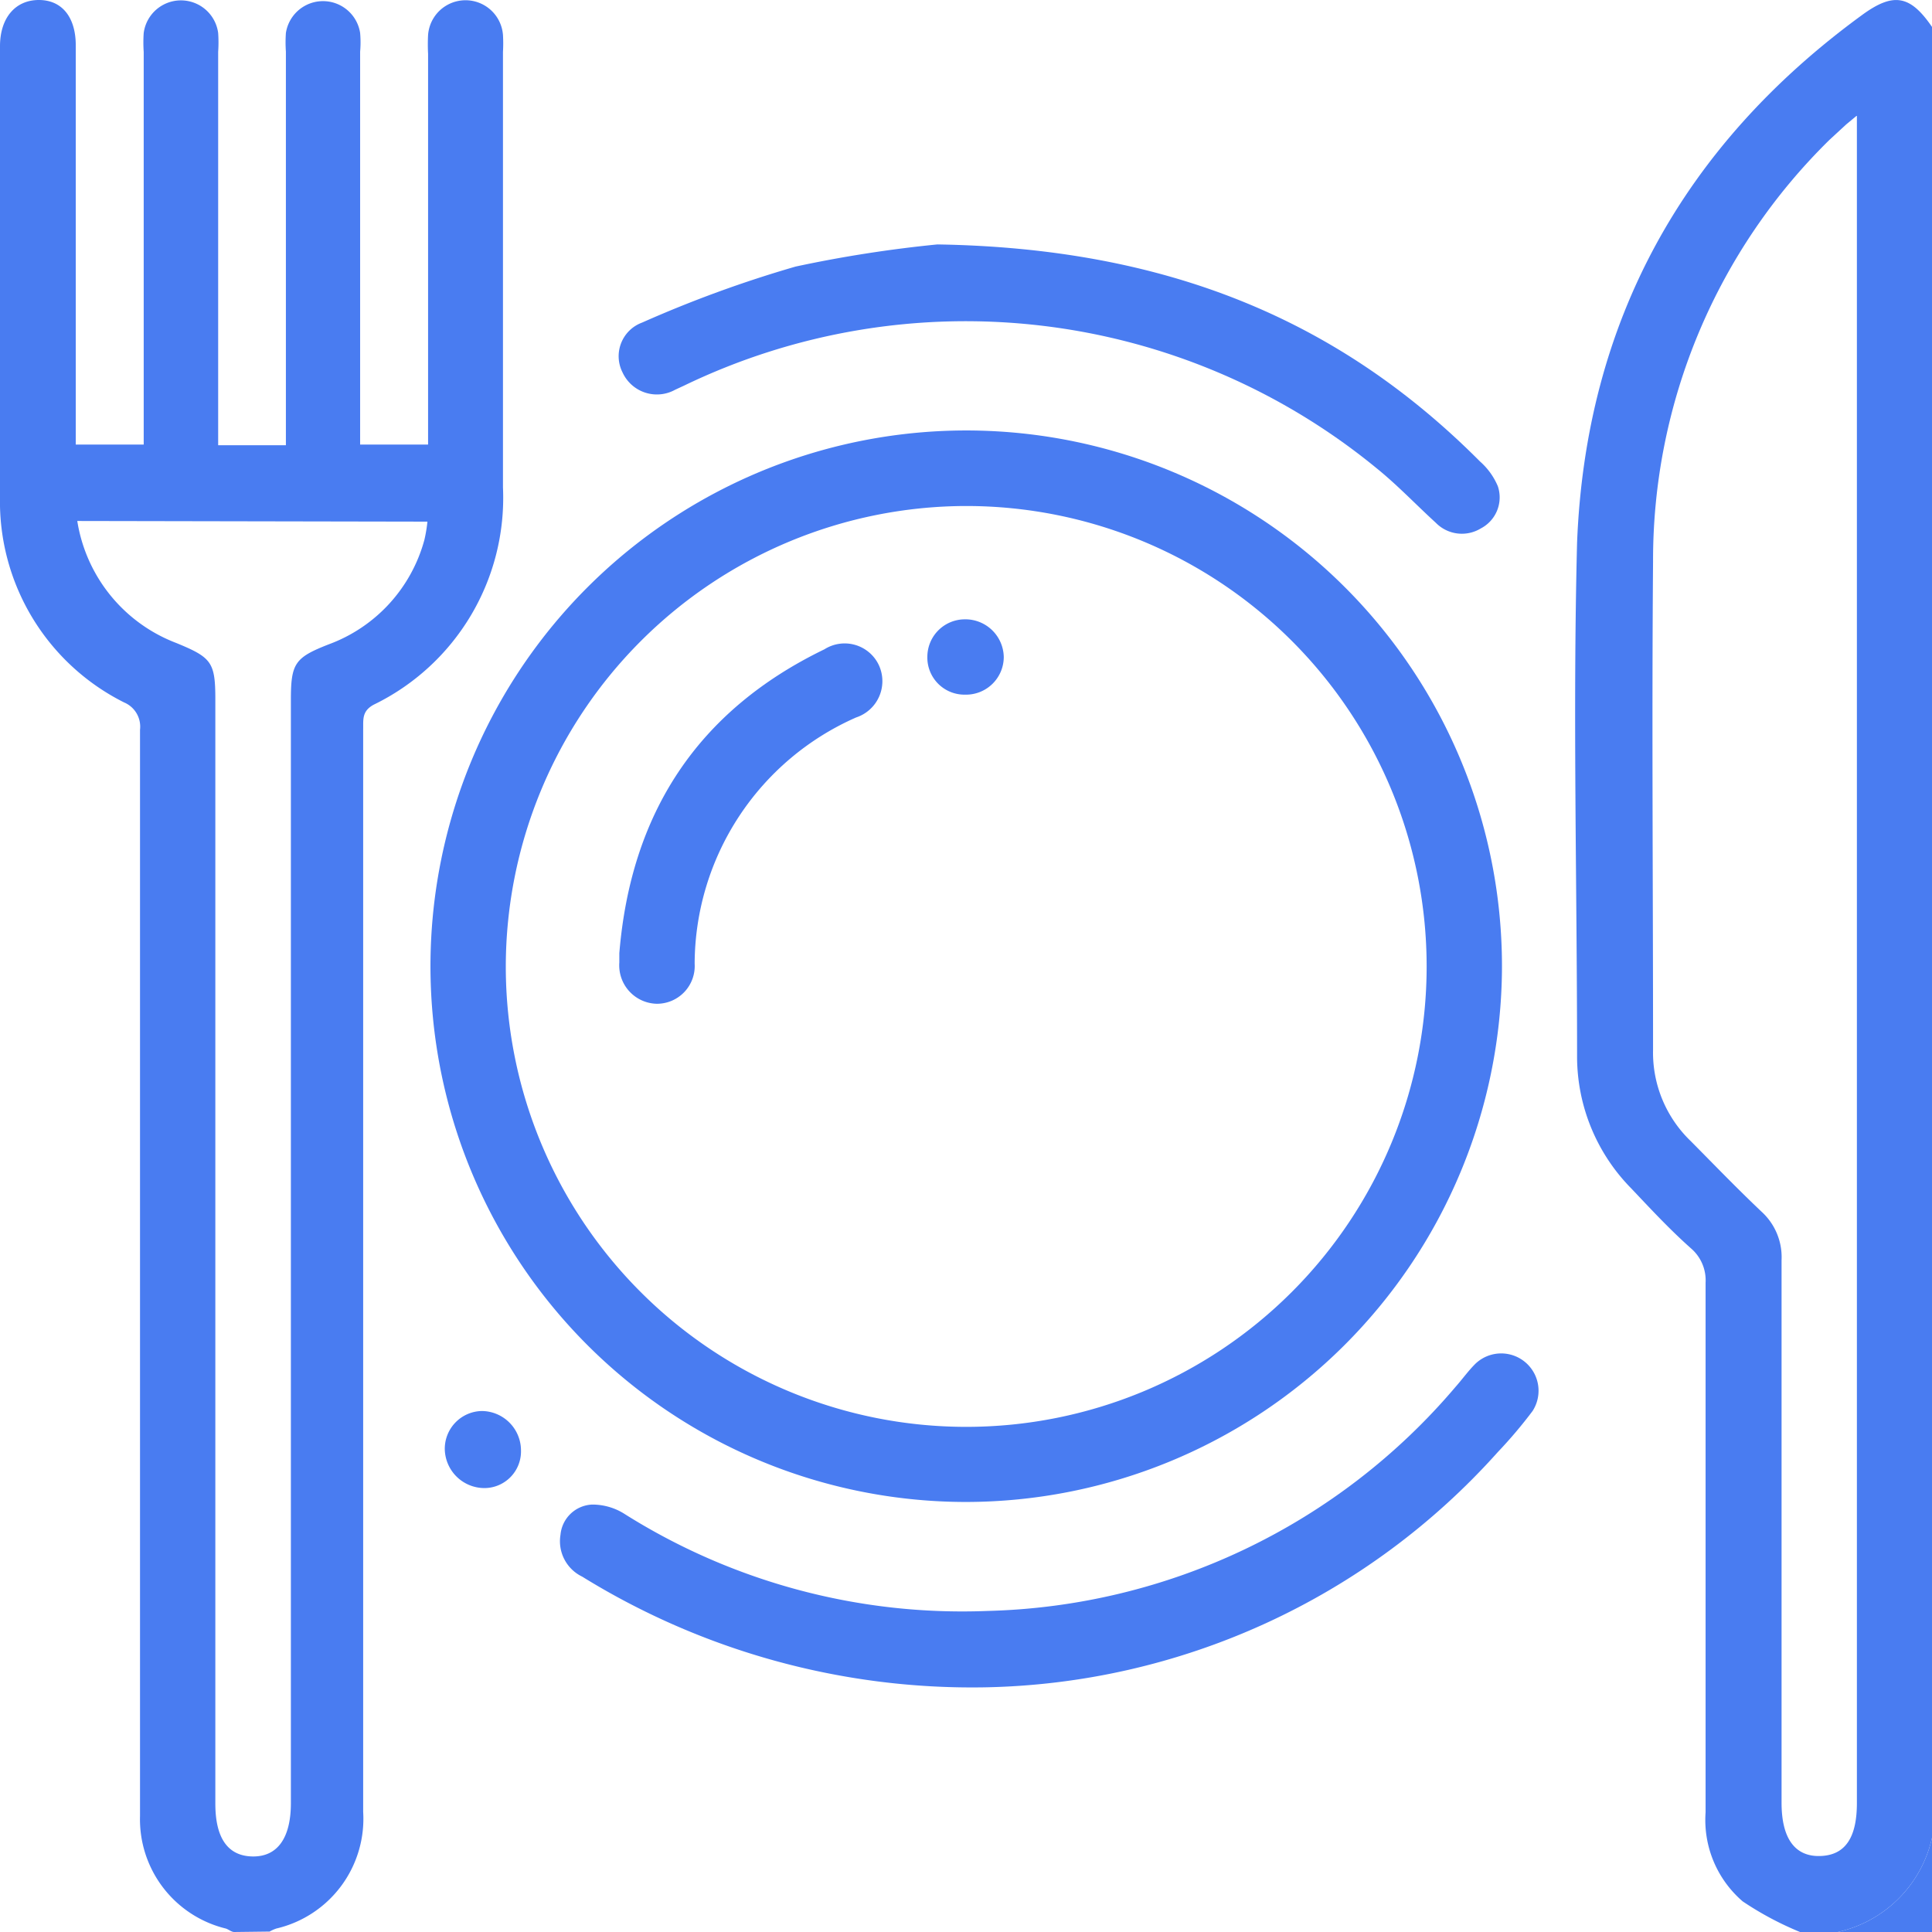
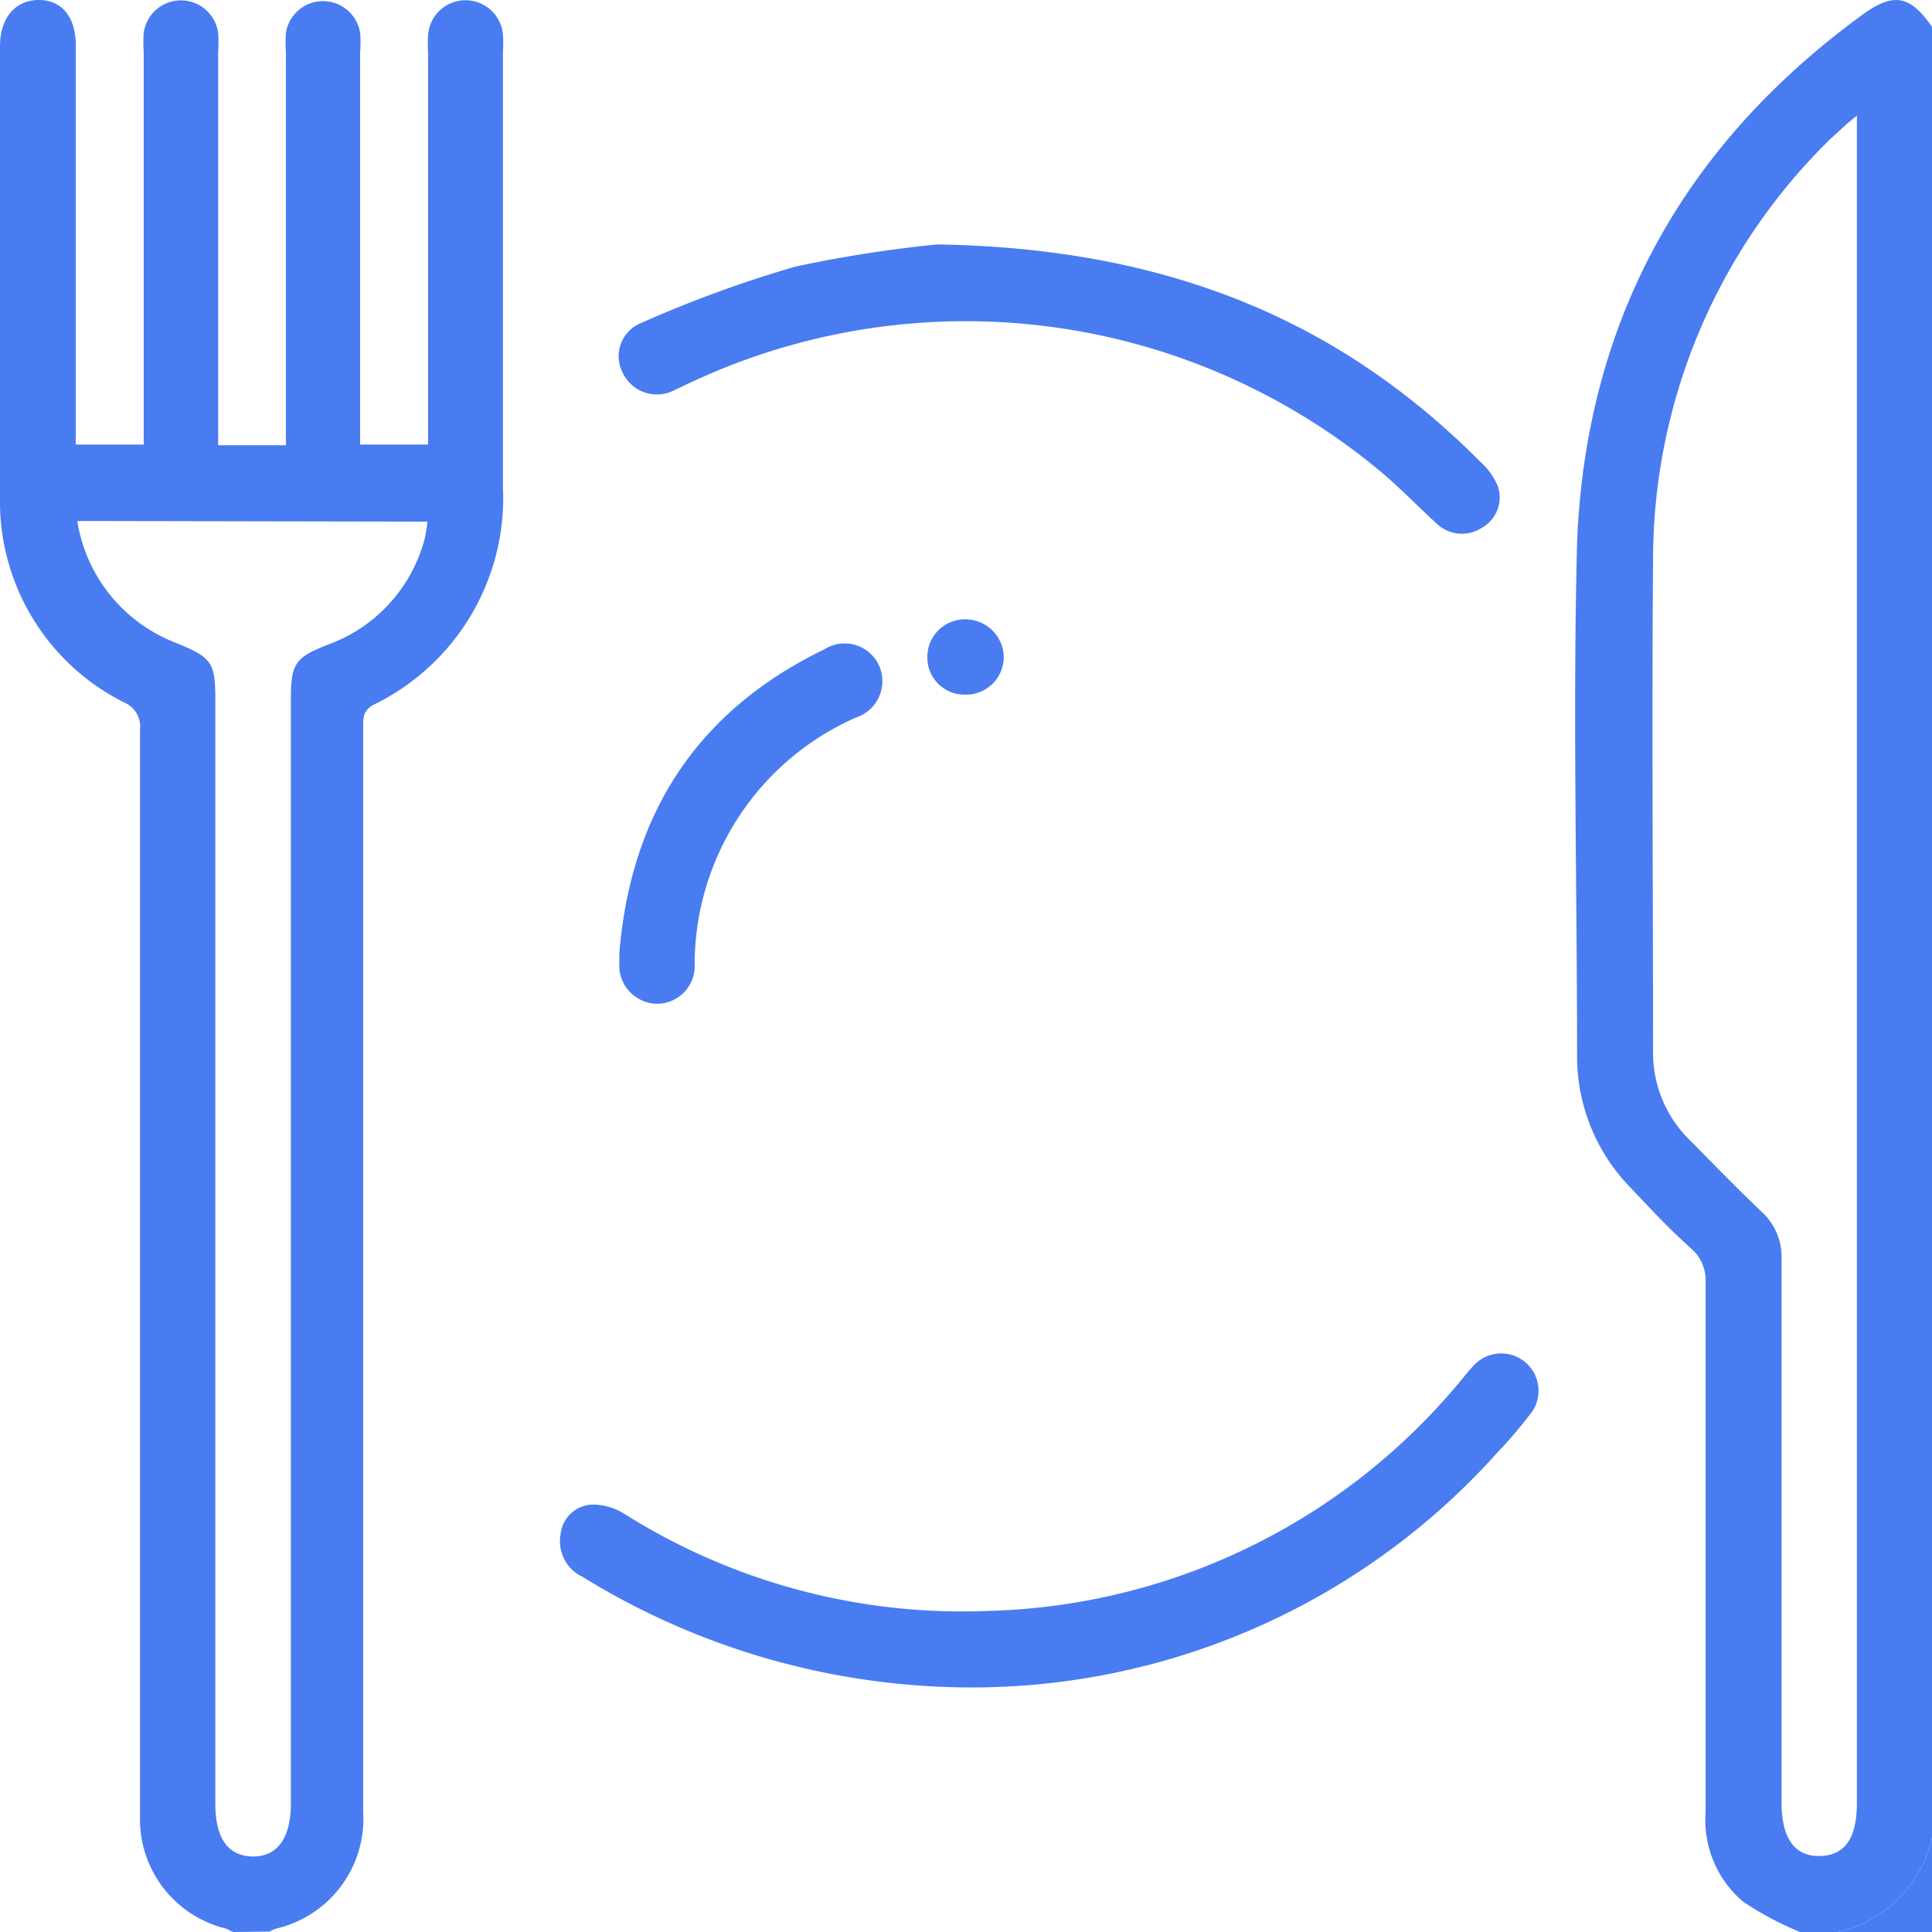
<svg xmlns="http://www.w3.org/2000/svg" id="Layer_1" data-name="Layer 1" viewBox="0 0 89 89">
  <defs>
    <style>.cls-1{fill:#497cf1;}</style>
  </defs>
  <title>comedor-escolar</title>
  <g id="Ve1CWo">
    <path class="cls-1" d="M10.79,89c-.13,0-.26-.12-.39-.16a5.18,5.18,0,0,1-3.95-5.18c0-5.09,0-10.19,0-15.29q0-17.37,0-34.75a1.21,1.21,0,0,0-.73-1.26A10.35,10.35,0,0,1,0,22.89C0,16,0,9.05,0,2.13,0,.82.71,0,1.79,0s1.7.81,1.7,2.09V20.48H6.62V2.39a6.28,6.28,0,0,1,0-.87,1.73,1.73,0,0,1,3.43,0,6.32,6.32,0,0,1,0,.87q0,8.57,0,17.12v1h3.12V2.38a6.18,6.18,0,0,1,0-.86,1.73,1.73,0,0,1,3.42,0,4.91,4.91,0,0,1,0,.86v18.1h3.13v-18a8.42,8.42,0,0,1,0-.87,1.73,1.73,0,0,1,3.45,0,6.74,6.74,0,0,1,0,.78q0,10,0,20.07a10.59,10.59,0,0,1-5.95,10c-.56.3-.48.7-.49,1.14q0,24.93,0,49.87a5.19,5.19,0,0,1-4,5.37,1.73,1.73,0,0,0-.31.14ZM3.56,24a7.22,7.22,0,0,0,4.56,5.62c1.63.67,1.8.88,1.8,2.61V83.09c0,1.59.58,2.41,1.71,2.43s1.77-.82,1.77-2.46V32.23c0-1.68.19-1.94,1.75-2.55a7.11,7.11,0,0,0,4.4-4.81,6.68,6.68,0,0,0,.14-.84Z" />
    <path class="cls-1" d="M82.92,89a14.79,14.79,0,0,1-2.64-1.41,4.94,4.94,0,0,1-1.71-4.1c0-8.13,0-16.27,0-24.4a1.94,1.94,0,0,0-.67-1.58c-1-.89-1.86-1.82-2.76-2.77a8.66,8.66,0,0,1-2.49-6.11c0-7.88-.2-15.76,0-23.63C73.05,14.82,77.54,6.7,85.78.69,87.23-.37,88-.22,89,1.24V84.66A5.72,5.72,0,0,1,84.66,89Zm2.6-83.66-.47.39-.77.71a27.11,27.11,0,0,0-8.13,19.42c-.06,7.5,0,15,0,22.5a5.65,5.65,0,0,0,1.74,4.21c1.08,1.09,2.15,2.2,3.26,3.25a2.83,2.83,0,0,1,.92,2.23q0,12.51,0,25c0,1.63.61,2.48,1.77,2.45s1.7-.84,1.7-2.44V5.34Z" />
    <path class="cls-1" d="M84.66,89A5.72,5.72,0,0,0,89,84.66V89Z" />
-     <path class="cls-1" d="M44.46,69.19A24.68,24.68,0,1,1,69.19,44.6,24.72,24.72,0,0,1,44.46,69.19ZM23.3,44.53A21.21,21.21,0,1,0,44.51,23.31,21.24,21.24,0,0,0,23.3,44.53Z" />
    <path class="cls-1" d="M45.31,77.73a34.14,34.14,0,0,1-18.49-5.1,1.81,1.81,0,0,1-1-1.93,1.53,1.53,0,0,1,1.45-1.39,2.76,2.76,0,0,1,1.45.4,29.18,29.18,0,0,0,16.77,4.5A29.23,29.23,0,0,0,67.05,63.89c.31-.35.58-.73.91-1.06A1.72,1.72,0,0,1,70.6,65,21.33,21.33,0,0,1,69,66.89,32.5,32.5,0,0,1,45.31,77.73Z" />
    <path class="cls-1" d="M43.18,11.26c10.54.17,18.48,3.45,25,10A3.14,3.14,0,0,1,69,22.4a1.61,1.61,0,0,1-.78,1.94,1.68,1.68,0,0,1-2.08-.26c-.92-.84-1.78-1.75-2.75-2.53A29.84,29.84,0,0,0,31.5,17.77l-.39.18a1.74,1.74,0,0,1-2.43-.79,1.65,1.65,0,0,1,.9-2.3,55.45,55.45,0,0,1,7.07-2.58A58.86,58.86,0,0,1,43.18,11.26Z" />
-     <path class="cls-1" d="M24,66.81a1.69,1.69,0,0,1-1.66,1.74,1.83,1.83,0,0,1-1.85-1.77A1.74,1.74,0,0,1,22.2,65,1.82,1.82,0,0,1,24,66.81Z" />
    <path class="cls-1" d="M28.53,43.91c.53-6.43,3.58-11.16,9.45-14a1.74,1.74,0,0,1,2.51.74,1.76,1.76,0,0,1-1.05,2.4A12.44,12.44,0,0,0,32,44.39a1.74,1.74,0,0,1-1.75,1.85,1.77,1.77,0,0,1-1.72-1.9Z" />
    <path class="cls-1" d="M44.46,32a1.71,1.71,0,0,1-1.74-1.77,1.73,1.73,0,0,1,1.72-1.7,1.77,1.77,0,0,1,1.8,1.74A1.74,1.74,0,0,1,44.46,32Z" />
  </g>
</svg>